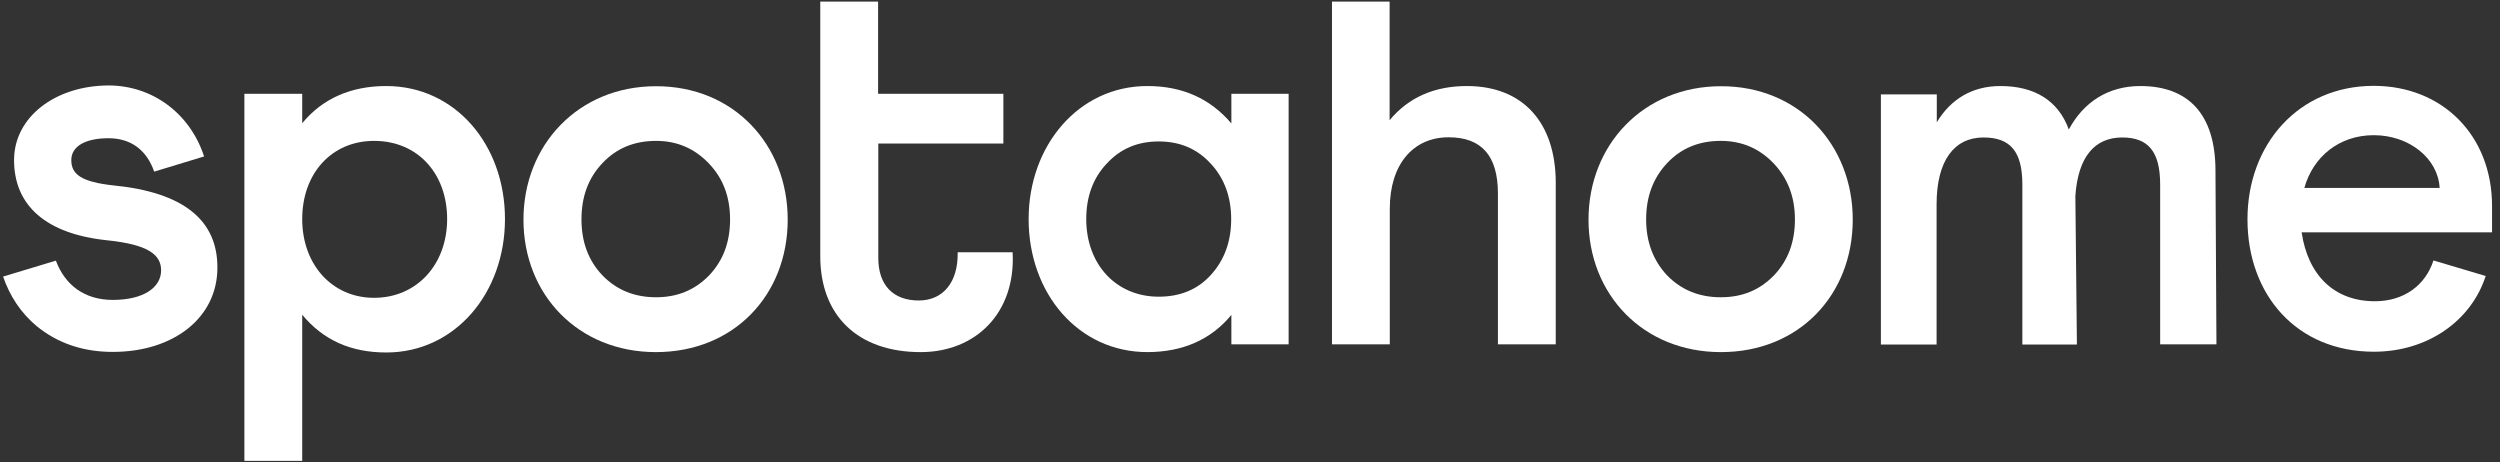
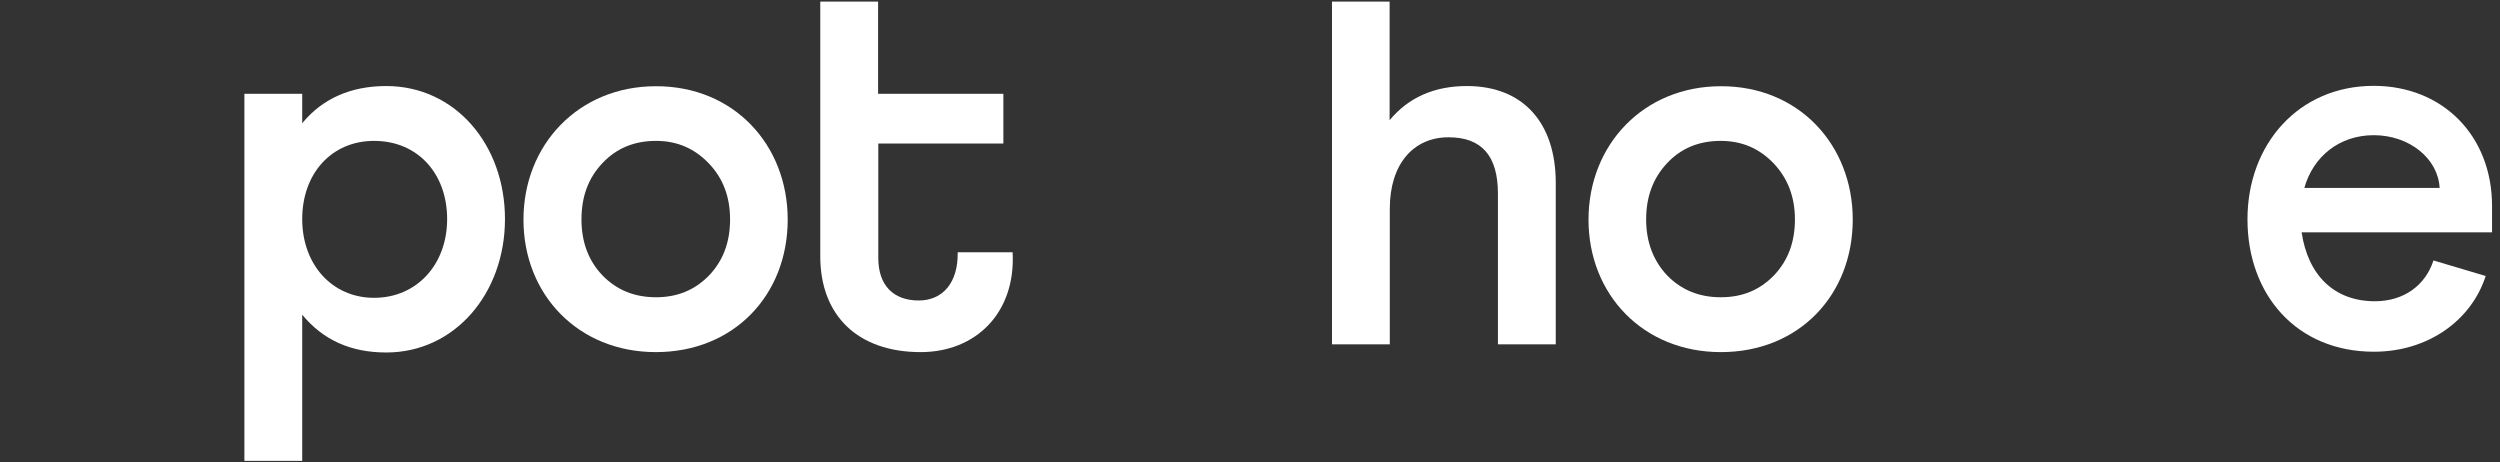
<svg xmlns="http://www.w3.org/2000/svg" width="173" height="32" viewBox="0 0 173 32" fill="none">
  <rect x="0" y="0" width="173" height="32" fill="#333333" stroke="none" />
  <g clip-path="url(#clip0_19123_533)">
-     <path d="M134.026 6.531V8.462C134.999 6.847 136.493 5.954 138.427 5.954C140.788 5.954 142.428 6.952 143.162 8.961C144.175 7.07 145.883 5.954 148.11 5.954C151.457 5.954 153.311 7.924 153.311 11.824L153.378 23.827H149.483V12.769C149.483 10.471 148.643 9.513 146.856 9.513C144.962 9.513 143.802 10.839 143.615 13.557L143.722 23.84H139.947V12.769C139.947 10.471 139.107 9.513 137.253 9.513C135.253 9.513 134.012 11.088 134.012 14.135V23.84H130.158V6.531L134.026 6.531Z" fill="white" />
    <path d="M16.912 6.492H20.913V8.528C22.326 6.807 24.3 5.954 26.728 5.954C31.489 5.954 34.944 9.998 34.944 15.159C34.944 20.281 31.489 24.392 26.728 24.392C24.287 24.392 22.366 23.538 20.913 21.778V31.89H16.912V6.492ZM30.942 15.159C30.942 12.008 28.902 9.749 25.887 9.749C22.94 9.749 20.913 12.008 20.913 15.159C20.913 18.311 22.98 20.609 25.887 20.609C28.835 20.609 30.942 18.311 30.942 15.159Z" fill="white" />
    <path d="M54.509 15.199C54.509 20.4 50.801 24.366 45.386 24.366C40.011 24.366 36.224 20.387 36.224 15.199C36.224 10.012 40.038 5.967 45.386 5.967C50.775 5.954 54.509 10.012 54.509 15.199ZM49.068 19.06C50.054 18.023 50.521 16.736 50.521 15.186C50.521 13.649 50.054 12.363 49.068 11.325C48.081 10.288 46.88 9.749 45.4 9.749C43.906 9.749 42.666 10.248 41.692 11.286C40.705 12.323 40.238 13.61 40.238 15.186C40.238 16.723 40.705 18.023 41.692 19.06C42.679 20.071 43.906 20.57 45.4 20.57C46.88 20.57 48.081 20.071 49.068 19.06Z" fill="white" />
-     <path d="M85.211 8.541V6.492H89.173V23.827H85.211V21.791C83.797 23.512 81.824 24.365 79.396 24.365C74.635 24.365 71.181 20.321 71.181 15.159C71.181 10.077 74.635 5.954 79.396 5.954C81.824 5.954 83.744 6.82 85.211 8.541ZM83.784 19.034C84.731 17.996 85.198 16.709 85.198 15.159C85.198 13.623 84.718 12.323 83.784 11.325C82.837 10.287 81.637 9.788 80.183 9.788C78.73 9.788 77.529 10.287 76.582 11.325C75.635 12.323 75.168 13.623 75.168 15.159C75.168 18.311 77.249 20.531 80.183 20.531C81.677 20.531 82.877 20.032 83.784 19.034Z" fill="white" />
    <path d="M92.16 0.11H96.161V8.318C97.468 6.742 99.255 5.954 101.509 5.954C105.404 5.954 107.658 8.502 107.658 12.651V23.827H103.657V13.4C103.657 10.787 102.536 9.5 100.242 9.5C97.775 9.5 96.174 11.391 96.174 14.437V23.827H92.173V0.11L92.16 0.11Z" fill="white" />
    <path d="M128.21 15.199C128.21 20.4 124.503 24.366 119.088 24.366C113.713 24.366 109.925 20.387 109.925 15.199C109.925 10.012 113.739 5.967 119.088 5.967C124.463 5.954 128.21 10.012 128.21 15.199ZM122.755 19.06C123.742 18.023 124.209 16.736 124.209 15.186C124.209 13.649 123.729 12.363 122.755 11.325C121.768 10.288 120.568 9.749 119.074 9.749C117.581 9.749 116.34 10.248 115.367 11.286C114.393 12.323 113.913 13.61 113.913 15.186C113.913 16.723 114.393 18.023 115.367 19.06C116.354 20.071 117.594 20.57 119.074 20.57C120.581 20.57 121.768 20.071 122.755 19.06Z" fill="white" />
    <path d="M66.272 17.458C66.312 19.533 65.259 20.794 63.578 20.794C61.831 20.794 60.778 19.756 60.778 17.852V9.933H69.433V6.492H60.764V0.11H56.763V17.734C56.763 21.857 59.377 24.366 63.712 24.366C67.526 24.366 70.3 21.647 70.073 17.458L66.272 17.458Z" fill="white" />
-     <path d="M7.882 12.835C5.588 12.586 4.934 12.047 4.934 11.075C4.934 10.104 5.948 9.565 7.508 9.565C9.082 9.565 10.162 10.406 10.669 11.877L14.124 10.826C13.15 7.845 10.549 5.914 7.508 5.914C3.814 5.928 0.973 8.108 0.973 11.075C0.973 14.227 3.187 16.197 7.442 16.631C10.203 16.919 11.149 17.602 11.149 18.705C11.149 19.887 9.949 20.754 7.802 20.754C5.841 20.754 4.494 19.717 3.867 18.036L0.213 19.139C0.68 20.491 1.44 21.647 2.534 22.566C3.987 23.748 5.735 24.352 7.802 24.352C12.016 24.352 15.044 21.988 15.044 18.522C15.057 15.199 12.643 13.308 7.882 12.835Z" fill="white" />
    <path d="M168.396 18.023C167.836 19.743 166.355 20.846 164.341 20.846C161.54 20.846 159.713 19.06 159.273 16.079H172.45V14.254C172.45 9.381 169.023 5.941 164.261 5.941C159.06 5.941 155.525 9.986 155.525 15.173C155.525 20.4 158.926 24.339 164.275 24.339C167.969 24.339 170.997 22.225 172.01 19.099L168.396 18.023ZM164.261 9.355C166.729 9.355 168.716 10.97 168.823 13.006H159.46C160.073 10.826 161.887 9.355 164.261 9.355Z" fill="white" />
  </g>
  <defs>
    <clipPath id="clip0_19123_533">
      <rect width="172.267" height="32" fill="white" transform="translate(0.199)" />
    </clipPath>
  </defs>
</svg>